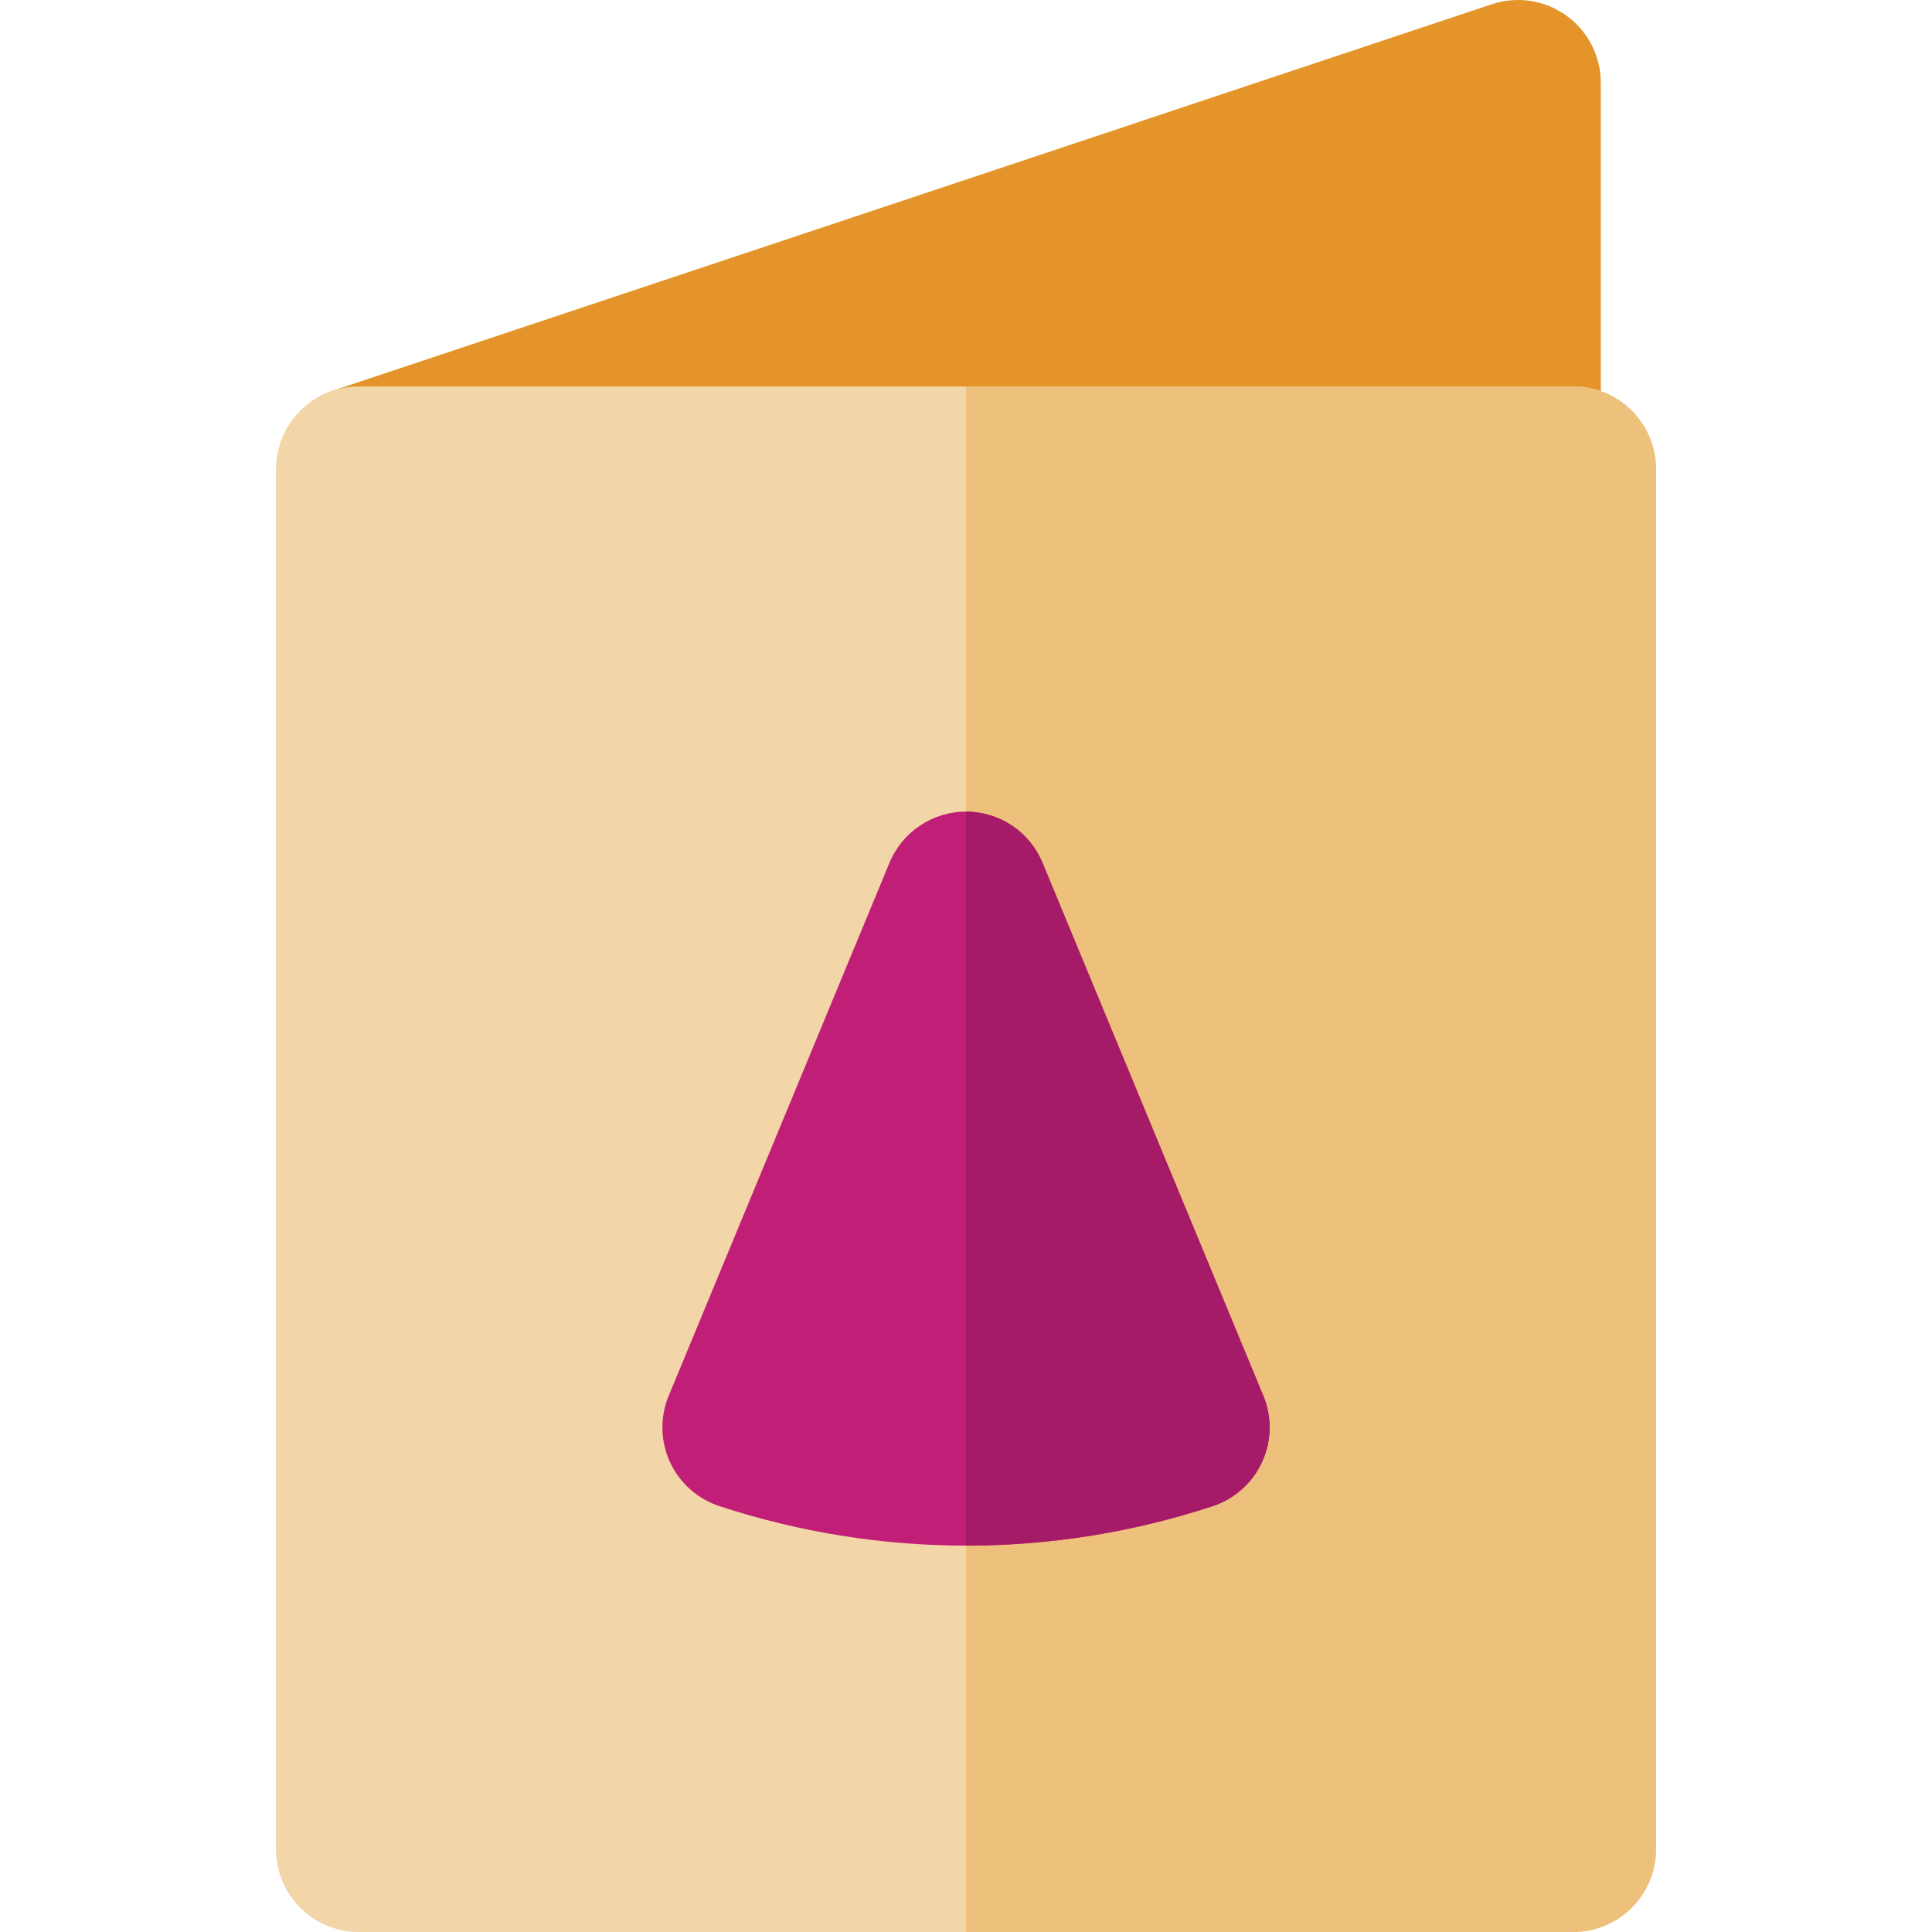
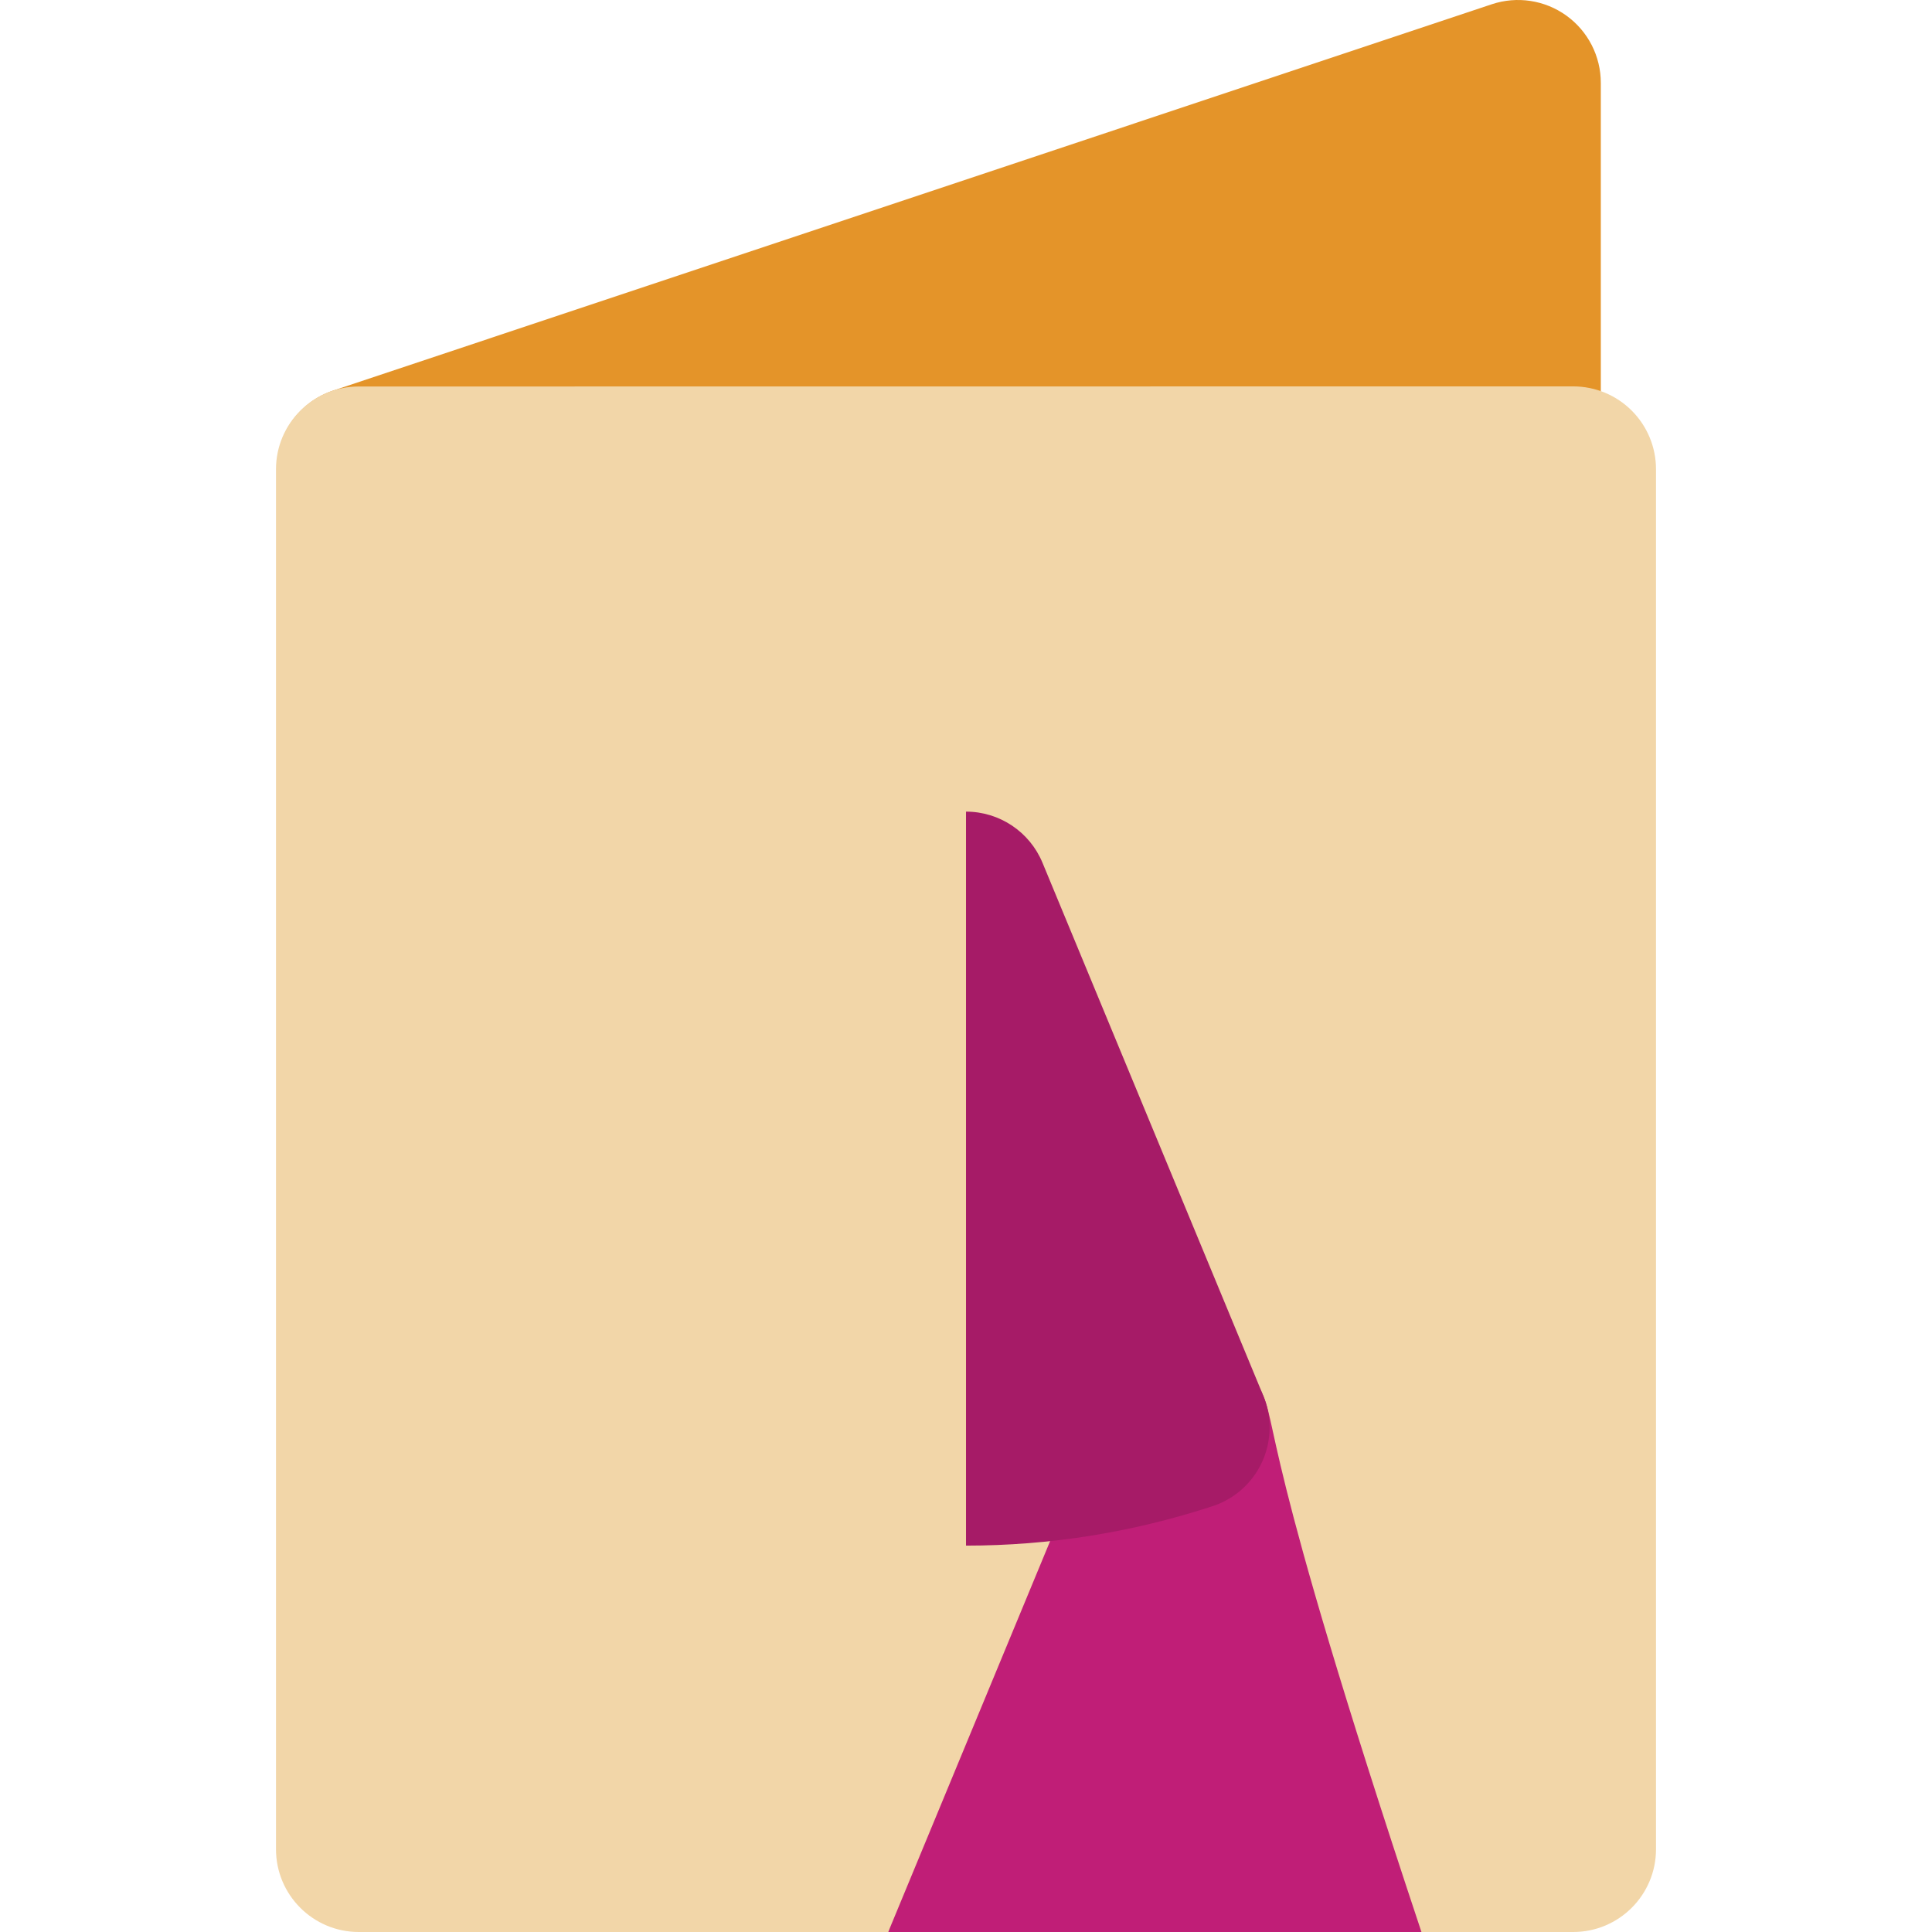
<svg xmlns="http://www.w3.org/2000/svg" height="800px" width="800px" version="1.1" id="Layer_1" viewBox="0 0 511.998 511.998" xml:space="preserve">
  <path style="fill:#E49429;" d="M415.115,4.144c-5.721-4.125-13.078-5.249-19.77-3.018L88.328,103.489  c-11.497,3.834-17.708,16.261-13.877,27.758c3.834,11.497,16.26,17.708,27.758,13.877l62.41-20.809l215.723,0.026v0.003  c0,12.12,9.825,21.943,21.943,21.943c12.118,0,21.943-9.823,21.943-21.943v-102.4C424.227,14.889,420.836,8.266,415.115,4.144z" />
  <path style="fill:#F2D6A8;" d="M432.429,108.823c-4.115-4.115-9.697-6.426-15.516-6.426l-321.828,0.029  c-12.12,0.001-21.943,9.826-21.943,21.943v365.687c0,12.12,9.825,21.943,21.943,21.943h321.828c12.118,0,21.943-9.823,21.943-21.943  V124.341C438.856,118.52,436.544,112.941,432.429,108.823z" />
-   <path style="fill:#EDC07B;" d="M432.429,108.823c-4.115-4.115-9.697-6.426-15.516-6.426l-160.909,0.015v409.587h160.909  c12.118,0,21.943-9.823,21.943-21.943V124.341C438.856,118.52,436.544,112.941,432.429,108.823z" />
-   <path style="fill:#C01E77;" d="M334.788,369.895l-58.52-141.262c-3.395-8.198-11.397-13.545-20.271-13.545  c-8.875,0-16.875,5.345-20.272,13.546l-58.511,141.257c-2.339,5.645-2.218,12.009,0.335,17.56c2.553,5.552,7.303,9.788,13.109,11.69  c21.192,6.941,43.201,10.461,65.416,10.461c21.994,0,43.783-3.463,64.769-10.294c2.085-0.628,4.103-1.574,5.982-2.847  C335.447,390.619,338.775,379.519,334.788,369.895z" />
+   <path style="fill:#C01E77;" d="M334.788,369.895c-3.395-8.198-11.397-13.545-20.271-13.545  c-8.875,0-16.875,5.345-20.272,13.546l-58.511,141.257c-2.339,5.645-2.218,12.009,0.335,17.56c2.553,5.552,7.303,9.788,13.109,11.69  c21.192,6.941,43.201,10.461,65.416,10.461c21.994,0,43.783-3.463,64.769-10.294c2.085-0.628,4.103-1.574,5.982-2.847  C335.447,390.619,338.775,379.519,334.788,369.895z" />
  <path style="fill:#A61B67;" d="M334.788,369.895l-58.52-141.262c-3.394-8.198-11.394-13.542-20.266-13.545V409.6  c0.023,0,0.045,0.003,0.069,0.003c21.994,0,43.783-3.463,64.769-10.294c2.085-0.628,4.103-1.574,5.982-2.847  C335.447,390.619,338.775,379.519,334.788,369.895z" />
</svg>